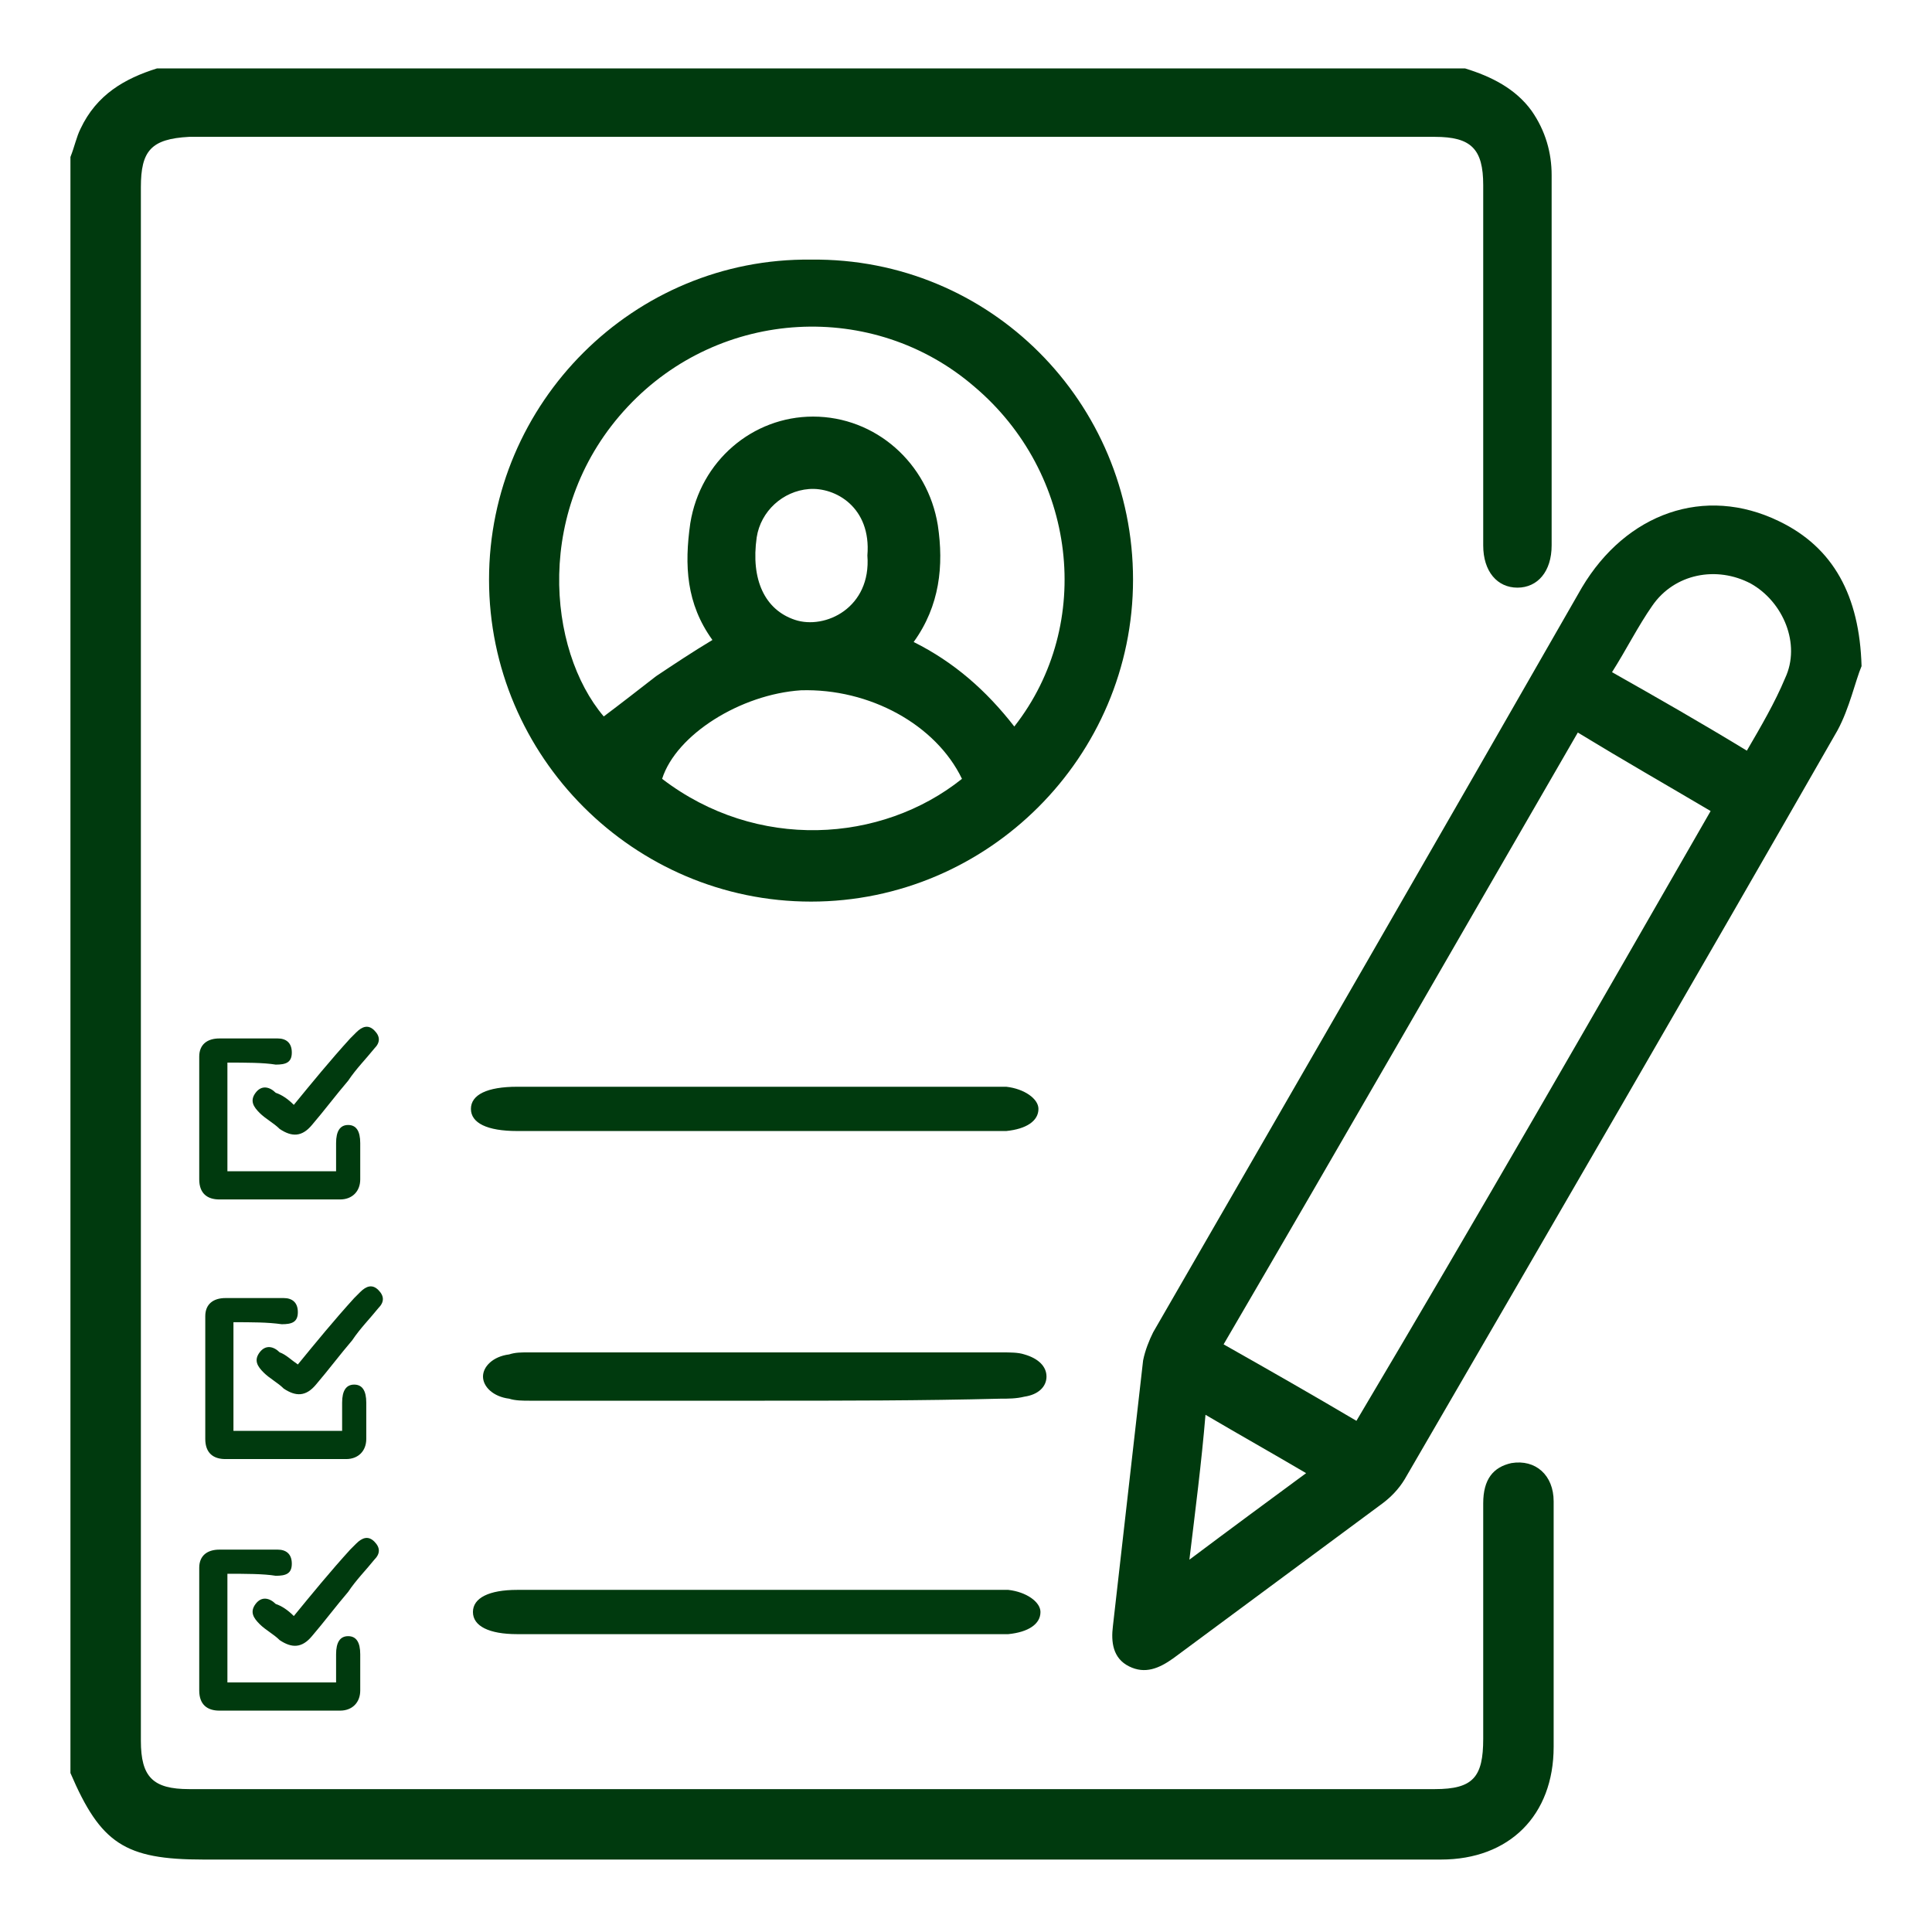
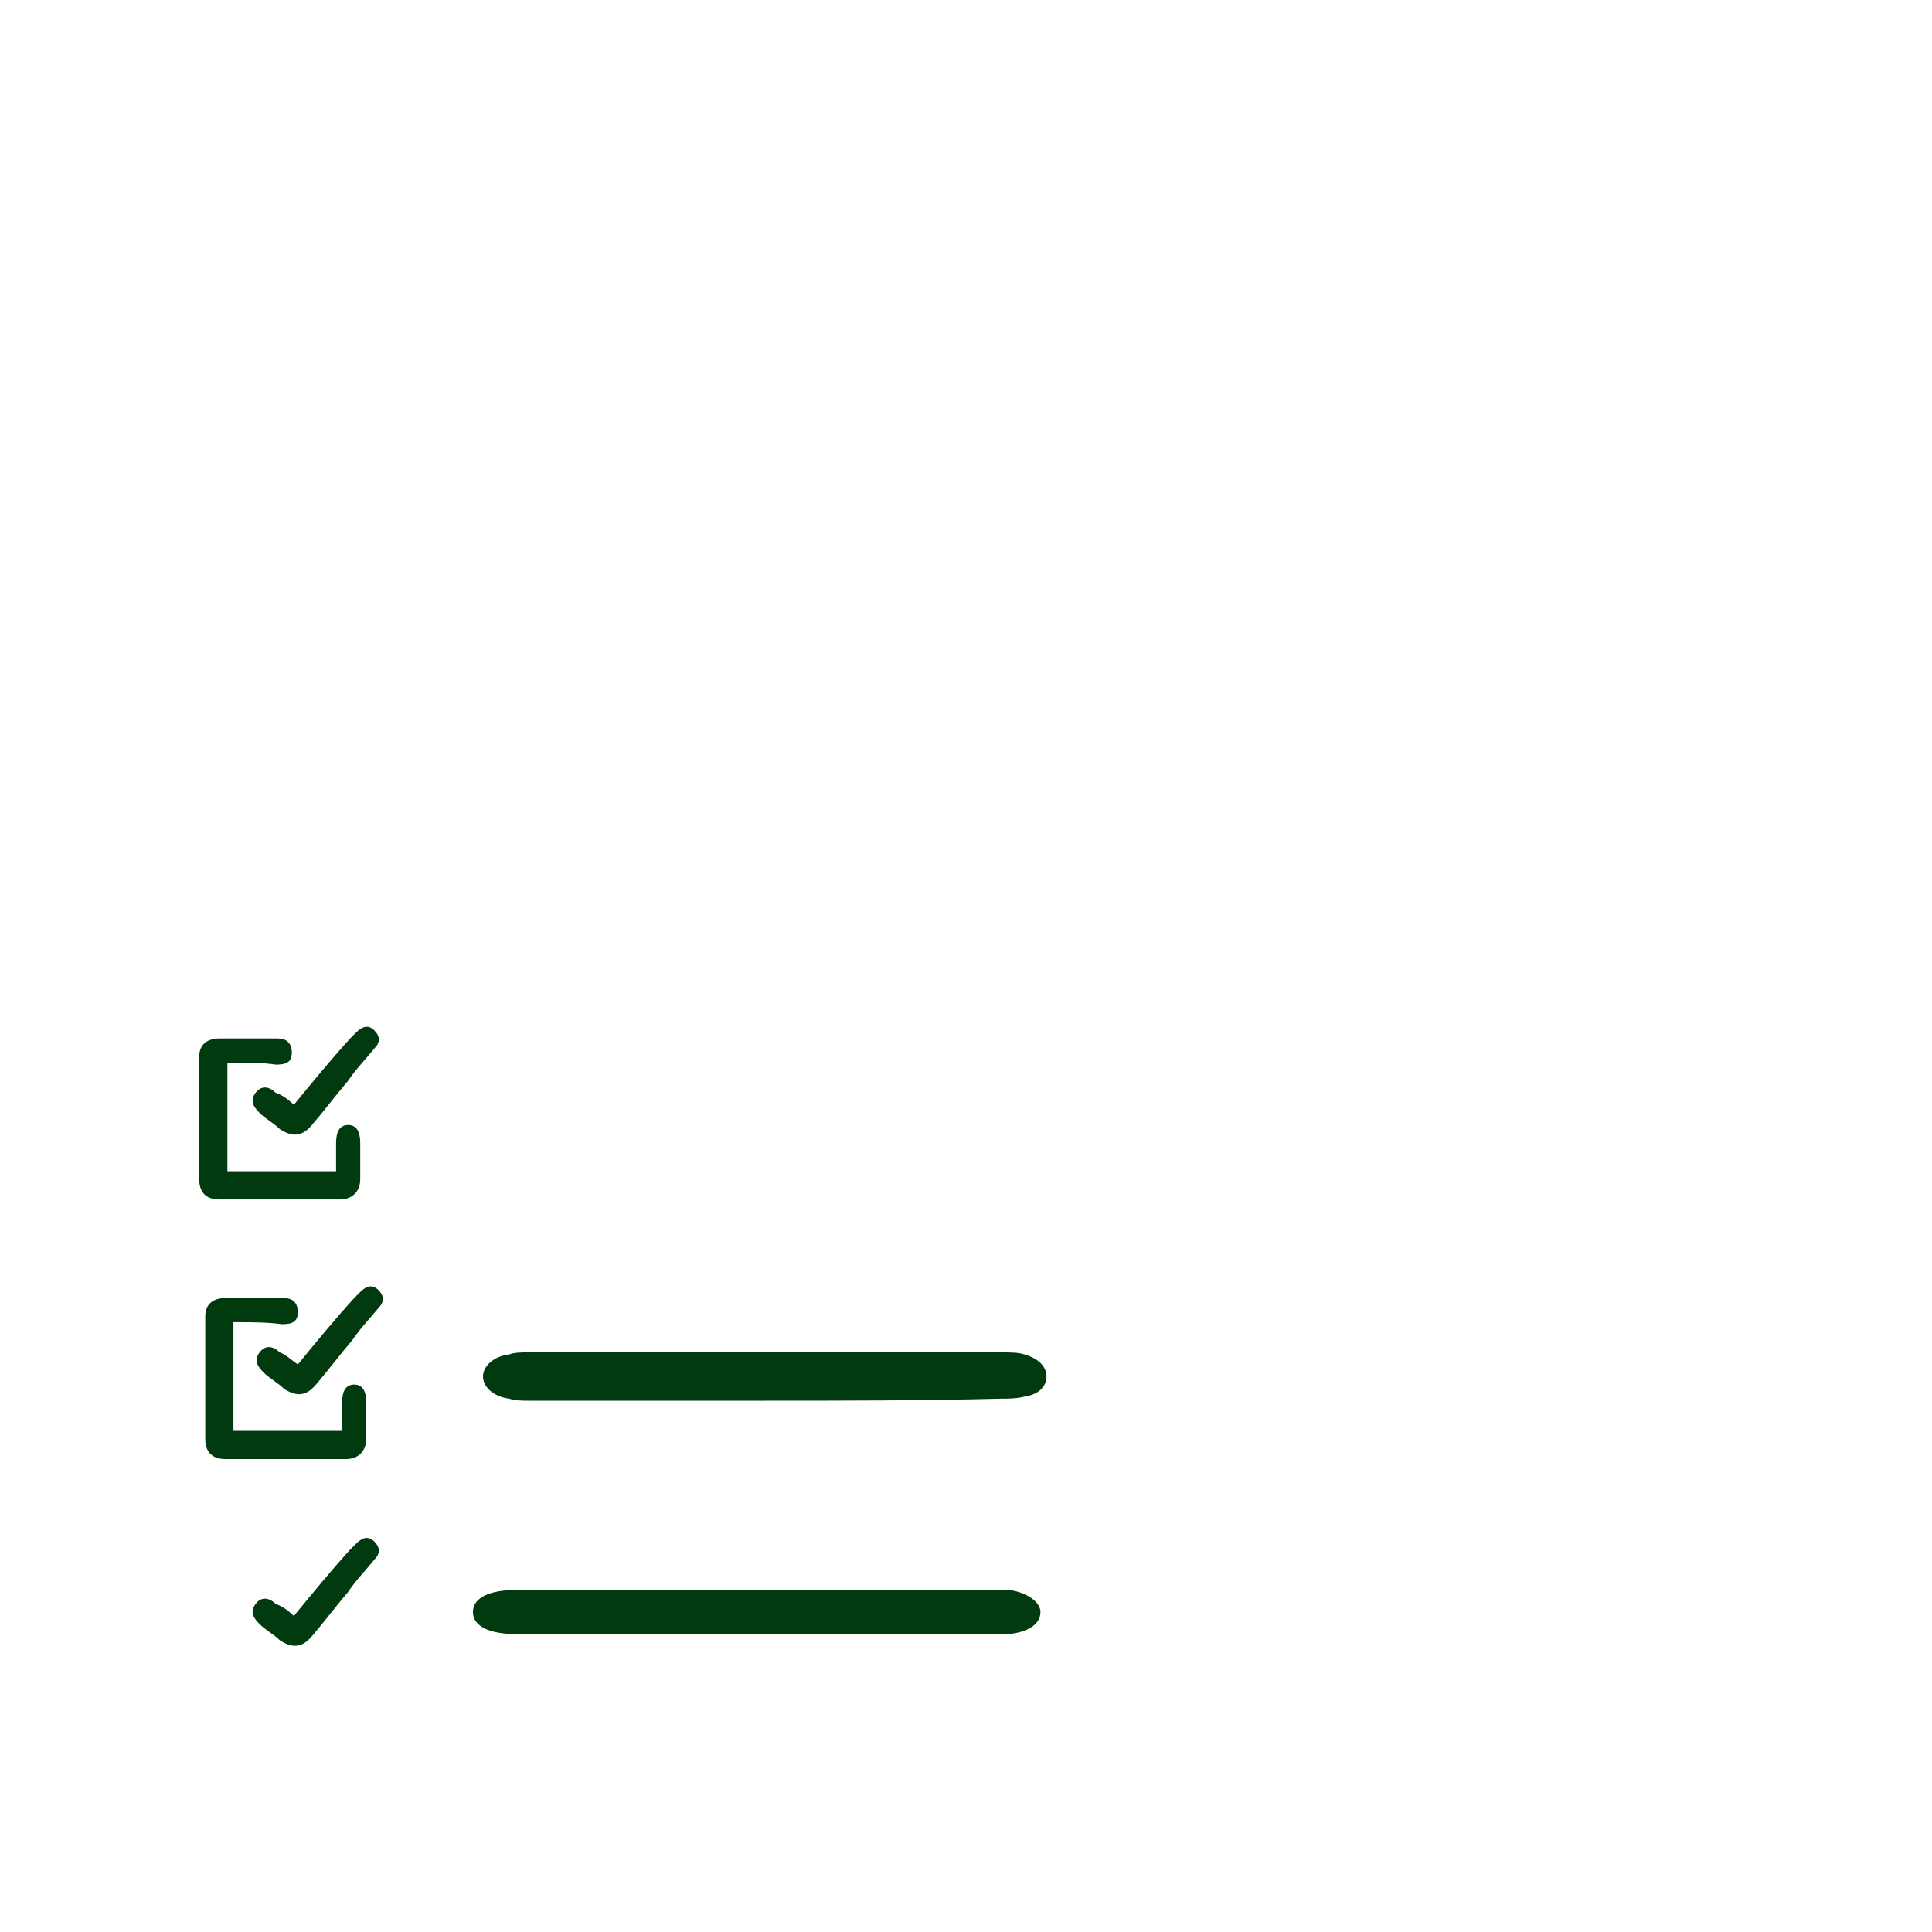
<svg xmlns="http://www.w3.org/2000/svg" version="1.1" id="Layer_1" x="0px" y="0px" viewBox="0 0 96 96" style="enable-background:new 0 0 96 96;" xml:space="preserve">
  <style type="text/css">
	.st0{fill:#003A0E;}
</style>
  <g>
    <path class="st0" d="M11.3,52.8c0,1.8,0,3.6,0,5.4c1.8,0,3.6,0,5.4,0c0-0.5,0-1,0-1.4c0-0.6,0.2-0.9,0.6-0.9s0.6,0.3,0.6,0.9   c0,0.6,0,1.2,0,1.8s-0.4,1-1,1c-2,0-4,0-6,0c-0.6,0-1-0.3-1-1c0-2,0-4.1,0-6.1c0-0.6,0.4-0.9,1-0.9c1,0,1.9,0,2.9,0   c0.4,0,0.7,0.2,0.7,0.7s-0.3,0.6-0.8,0.6C13.1,52.8,12.2,52.8,11.3,52.8z" />
    <path class="st0" d="M14.6,54.9c0.9-1.1,1.8-2.2,2.8-3.3c0.1-0.1,0.2-0.2,0.3-0.3c0.3-0.3,0.6-0.4,0.9-0.1c0.3,0.3,0.3,0.6,0,0.9   c-0.4,0.5-0.9,1-1.3,1.6c-0.6,0.7-1.2,1.5-1.8,2.2c-0.5,0.6-1,0.6-1.6,0.2c-0.3-0.3-0.7-0.5-1-0.8s-0.5-0.6-0.2-1s0.7-0.3,1,0   C14,54.4,14.3,54.6,14.6,54.9z" />
  </g>
  <g>
-     <path class="st0" d="M11.3,78.2c0,1.8,0,3.6,0,5.4c1.8,0,3.6,0,5.4,0c0-0.5,0-1,0-1.4c0-0.6,0.2-0.9,0.6-0.9s0.6,0.3,0.6,0.9   s0,1.2,0,1.8c0,0.6-0.4,1-1,1c-2,0-4,0-6,0c-0.6,0-1-0.3-1-1c0-2,0-4.1,0-6.1c0-0.6,0.4-0.9,1-0.9c1,0,1.9,0,2.9,0   c0.4,0,0.7,0.2,0.7,0.7s-0.3,0.6-0.8,0.6C13.1,78.2,12.2,78.2,11.3,78.2z" />
    <path class="st0" d="M14.6,80.3c0.9-1.1,1.8-2.2,2.8-3.3c0.1-0.1,0.2-0.2,0.3-0.3c0.3-0.3,0.6-0.4,0.9-0.1s0.3,0.6,0,0.9   c-0.4,0.5-0.9,1-1.3,1.6c-0.6,0.7-1.2,1.5-1.8,2.2c-0.5,0.6-1,0.6-1.6,0.2c-0.3-0.3-0.7-0.5-1-0.8s-0.5-0.6-0.2-1s0.7-0.3,1,0   C14,79.8,14.3,80,14.6,80.3z" />
  </g>
  <g>
    <path class="st0" d="M11.6,65.7c0,1.8,0,3.6,0,5.4c1.8,0,3.6,0,5.4,0c0-0.5,0-1,0-1.4c0-0.6,0.2-0.9,0.6-0.9s0.6,0.3,0.6,0.9   s0,1.2,0,1.8c0,0.6-0.4,1-1,1c-2,0-4,0-6,0c-0.6,0-1-0.3-1-1c0-2,0-4.1,0-6.1c0-0.6,0.4-0.9,1-0.9c1,0,1.9,0,2.9,0   c0.4,0,0.7,0.2,0.7,0.7s-0.3,0.6-0.8,0.6C13.3,65.7,12.5,65.7,11.6,65.7z" />
    <path class="st0" d="M14.8,67.8c0.9-1.1,1.8-2.2,2.8-3.3c0.1-0.1,0.2-0.2,0.3-0.3c0.3-0.3,0.6-0.4,0.9-0.1s0.3,0.6,0,0.9   c-0.4,0.5-0.9,1-1.3,1.6c-0.6,0.7-1.2,1.5-1.8,2.2c-0.5,0.6-1,0.6-1.6,0.2c-0.3-0.3-0.7-0.5-1-0.8s-0.5-0.6-0.2-1s0.7-0.3,1,0   C14.2,67.3,14.5,67.6,14.8,67.8z" />
  </g>
  <g>
-     <path class="st0" d="M72.8,3.4c1.3,0.4,2.5,1,3.3,2.1c0.7,1,1,2.1,1,3.2c0,6.1,0,12.3,0,18.4c0,1.3-0.7,2.1-1.7,2.1   s-1.7-0.8-1.7-2.1c0-6,0-11.9,0-17.9c0-1.8-0.6-2.4-2.4-2.4c-20.6,0-41.3,0-61.9,0C7.5,6.9,7,7.5,7,9.3C7,35,7,60.8,7,86.5   c0,1.8,0.6,2.4,2.4,2.4c20.6,0,41.3,0,61.9,0c1.9,0,2.4-0.6,2.4-2.5c0-3.9,0-7.8,0-11.7c0-1.2,0.5-1.8,1.4-2   c1.2-0.2,2.1,0.6,2.1,1.9c0,2.7,0,5.4,0,8.1c0,1.4,0,2.7,0,4.1c0,3.4-2.2,5.6-5.6,5.6c-9.8,0-19.6,0-29.4,0c-10.7,0-21.4,0-32.1,0   c-3.9,0-5.1-0.8-6.6-4.3c0-26.8,0-53.5,0-80.3c0.2-0.5,0.3-1,0.5-1.4c0.8-1.7,2.2-2.5,3.8-3C29.5,3.4,51.2,3.4,72.8,3.4z" />
-     <path class="st0" d="M92.5,33.1c-0.3,0.7-0.6,2.1-1.2,3.2C84.2,48.7,77,61.1,69.8,73.5c-0.3,0.5-0.7,0.9-1.1,1.2   c-3.5,2.6-6.9,5.1-10.4,7.7c-0.7,0.5-1.4,0.8-2.2,0.4s-0.9-1.2-0.8-2c0.5-4.4,1-8.8,1.5-13.2c0.1-0.5,0.3-1,0.5-1.4   c7.1-12.3,14.2-24.6,21.3-37c2.2-3.7,6.1-5.1,9.8-3.3C91.1,27.2,92.4,29.6,92.5,33.1z M78.4,36.4c-5.9,10.2-11.7,20.3-17.6,30.4   c2.3,1.3,4.4,2.5,6.6,3.8c6-10.1,11.8-20.2,17.6-30.3C82.8,39,80.7,37.8,78.4,36.4z M86.8,37.3c0.7-1.2,1.4-2.4,1.9-3.6   c0.8-1.7-0.1-3.8-1.7-4.7c-1.7-0.9-3.8-0.5-4.9,1.1c-0.7,1-1.3,2.2-2,3.3C82.4,34.7,84.5,35.9,86.8,37.3z M59.1,77.5   c2-1.5,3.9-2.9,5.8-4.3c-1.7-1-3.3-1.9-5-2.9C59.7,72.7,59.4,75,59.1,77.5z" />
-     <path class="st0" d="M56.3,28.8c0,8.8-7.2,16-16,16s-16-7.2-16-16s7.2-16,16-15.9C49.2,12.8,56.3,20,56.3,28.8z M50.4,36.1   c4-5.1,3.1-12.6-2-16.9c-5-4.3-12.6-3.9-17.2,1c-4.7,5-4,12.1-1.2,15.4c0.8-0.6,1.7-1.3,2.6-2c0.9-0.6,1.8-1.2,2.8-1.8   C34.1,30,34,28.1,34.3,26c0.5-3.1,3.1-5.3,6.1-5.3c3.1,0,5.7,2.3,6.2,5.4c0.3,2,0.1,4-1.2,5.8C47.4,32.9,49,34.3,50.4,36.1z    M47.8,38.7c-1.3-2.7-4.6-4.5-8-4.4c-3,0.2-6.2,2.2-6.9,4.4C37.6,42.3,43.8,41.9,47.8,38.7z M43.1,27.6c0.2-2.4-1.6-3.4-2.9-3.3   c-1.3,0.1-2.4,1.1-2.6,2.4c-0.3,2.1,0.4,3.6,1.9,4.1C41,31.3,43.3,30.2,43.1,27.6z" />
-     <path class="st0" d="M37.5,54c3.9,0,7.8,0,11.6,0c0.3,0,0.6,0,0.9,0c0.9,0.1,1.6,0.6,1.6,1.1c0,0.6-0.6,1-1.6,1.1   c-0.3,0-0.6,0-0.9,0c-7.8,0-15.5,0-23.3,0h-0.1c-1.5,0-2.3-0.4-2.3-1.1c0-0.7,0.8-1.1,2.3-1.1C29.7,54,33.6,54,37.5,54z" />
    <path class="st0" d="M38,69.6c-3.9,0-7.8,0-11.7,0c-0.3,0-0.7,0-1-0.1c-0.8-0.1-1.3-0.6-1.3-1.1s0.5-1,1.3-1.1   c0.3-0.1,0.6-0.1,0.9-0.1c7.9,0,15.8,0,23.6,0c0.4,0,0.8,0,1.1,0.1c0.7,0.2,1.1,0.6,1.1,1.1s-0.4,0.9-1.1,1   c-0.4,0.1-0.8,0.1-1.2,0.1C45.8,69.6,41.9,69.6,38,69.6z" />
    <path class="st0" d="M37.6,79c3.9,0,7.7,0,11.6,0c0.3,0,0.6,0,0.9,0c0.9,0.1,1.6,0.6,1.6,1.1c0,0.6-0.6,1-1.6,1.1   c-0.3,0-0.6,0-0.9,0c-7.8,0-15.5,0-23.3,0c-0.1,0-0.1,0-0.2,0c-1.4,0-2.2-0.4-2.2-1.1s0.8-1.1,2.2-1.1C29.7,79,33.6,79,37.6,79z" />
  </g>
</svg>